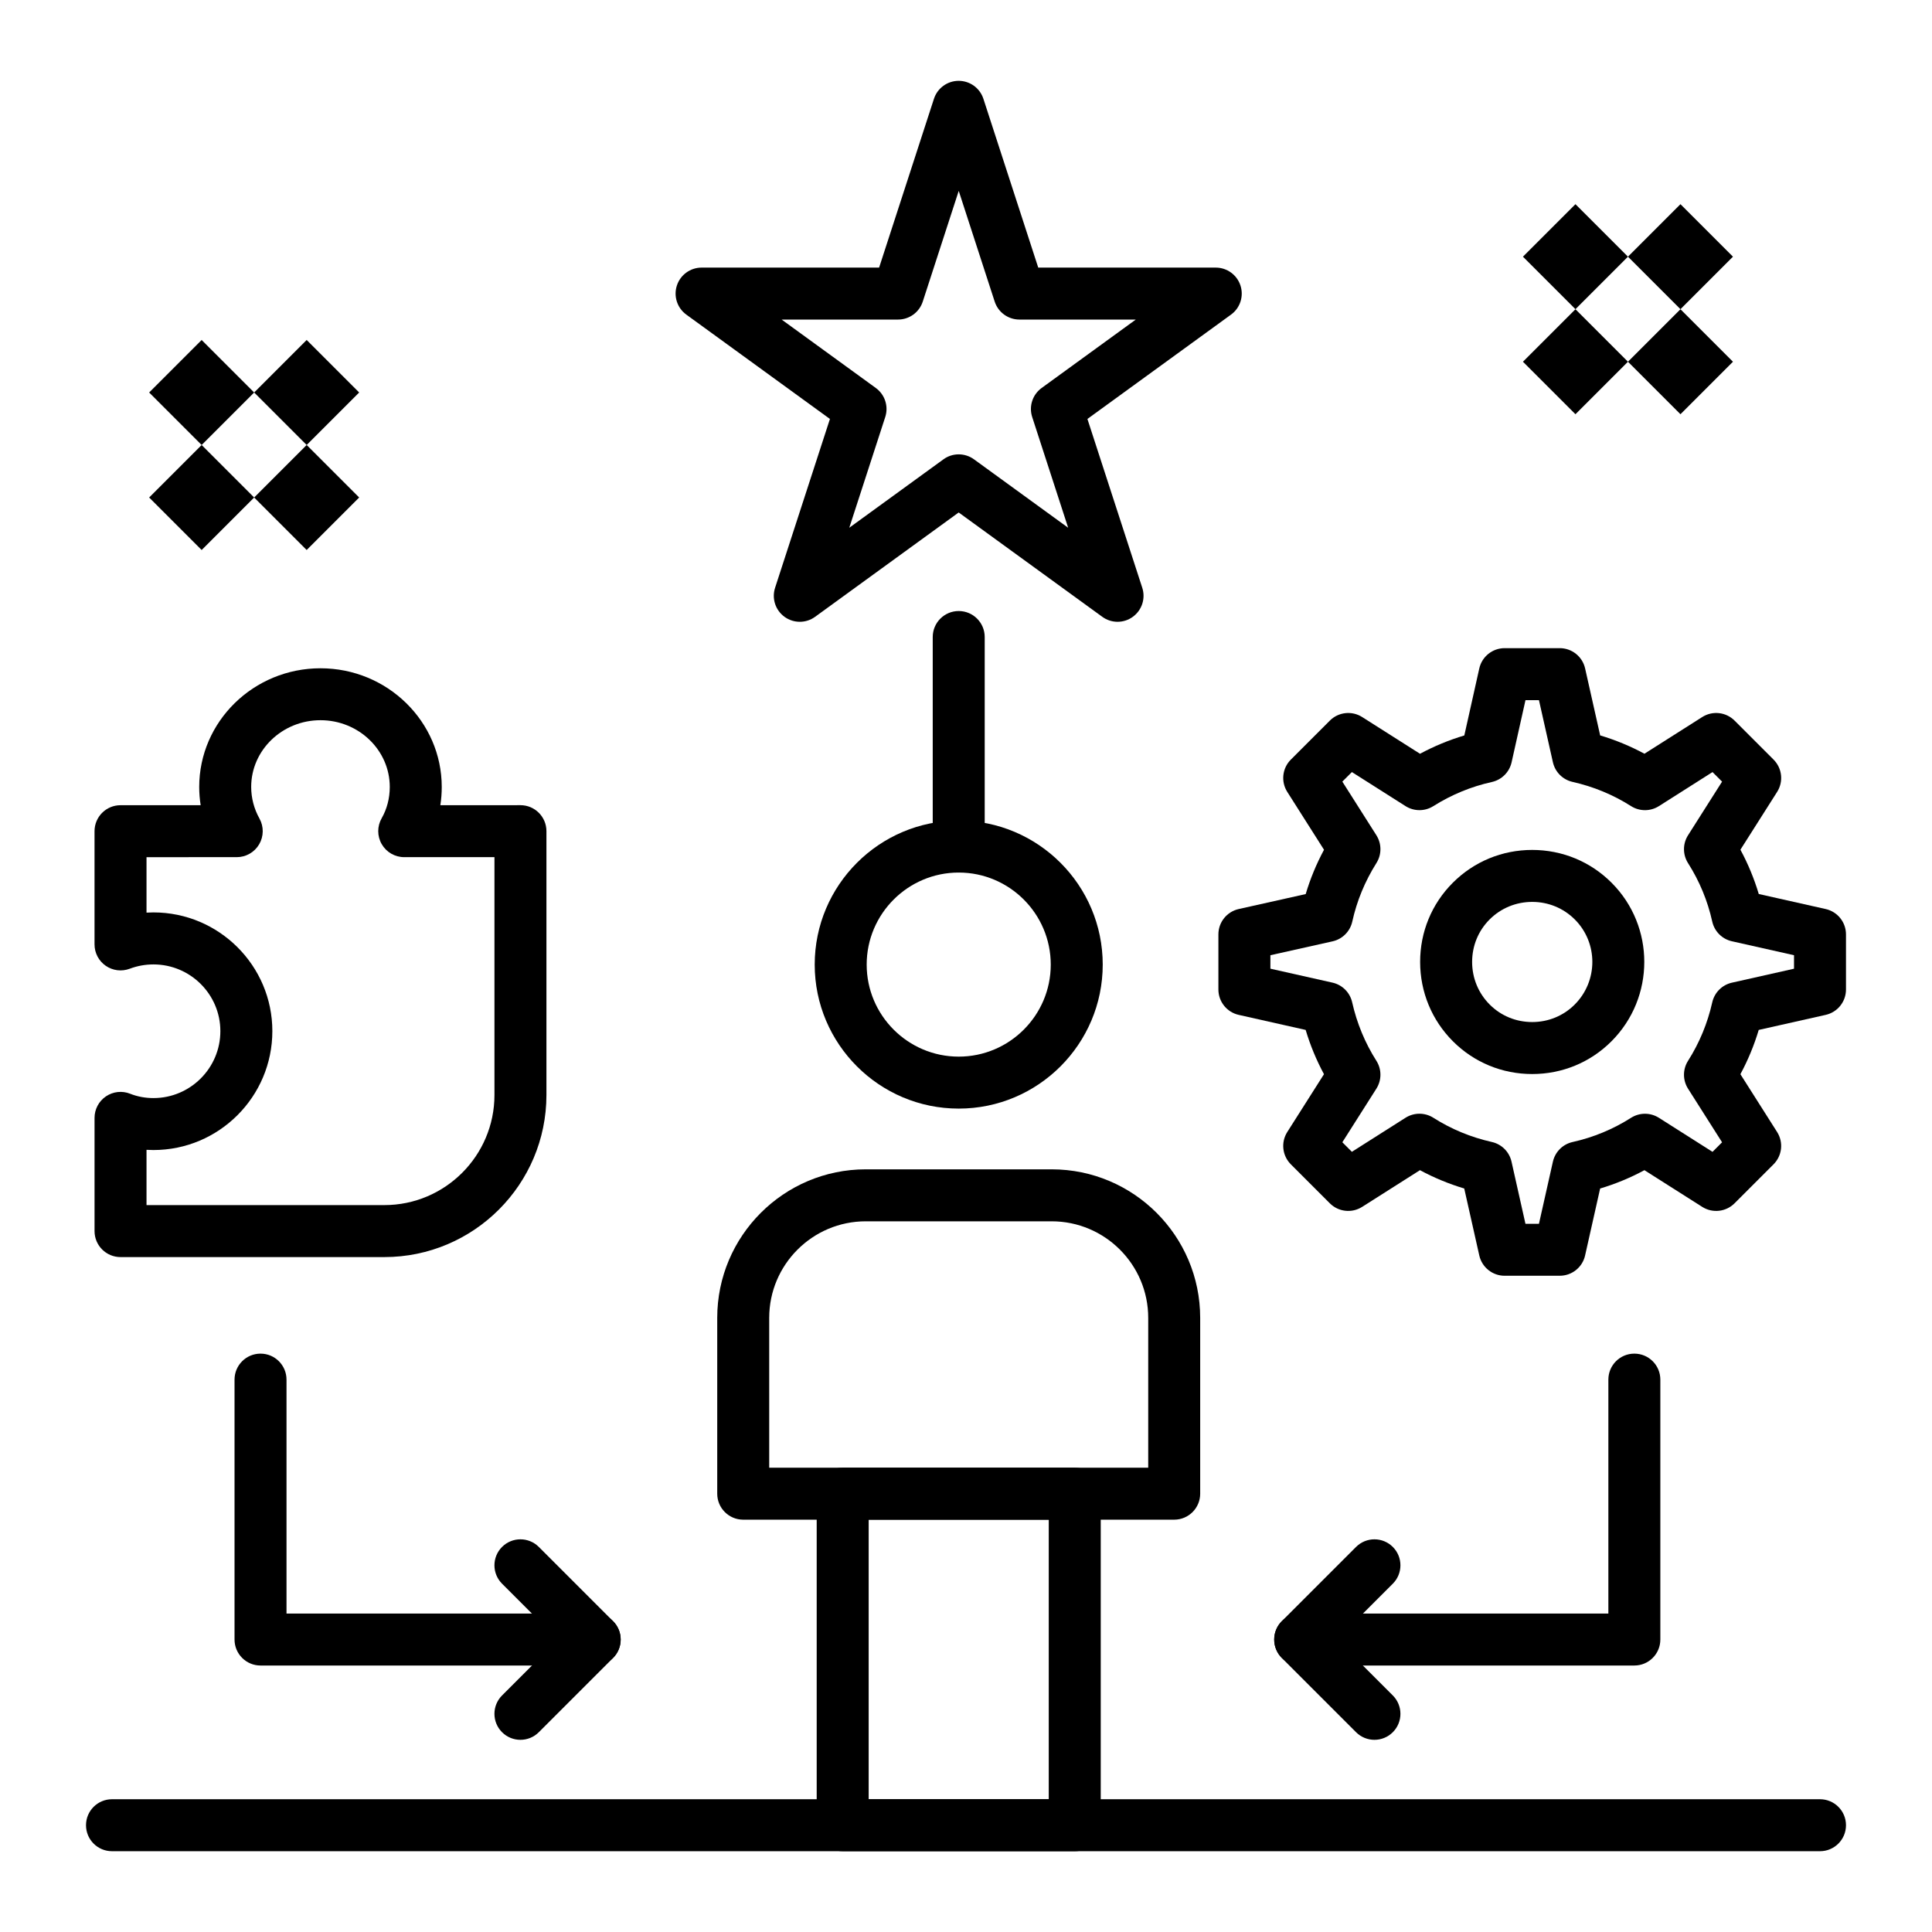
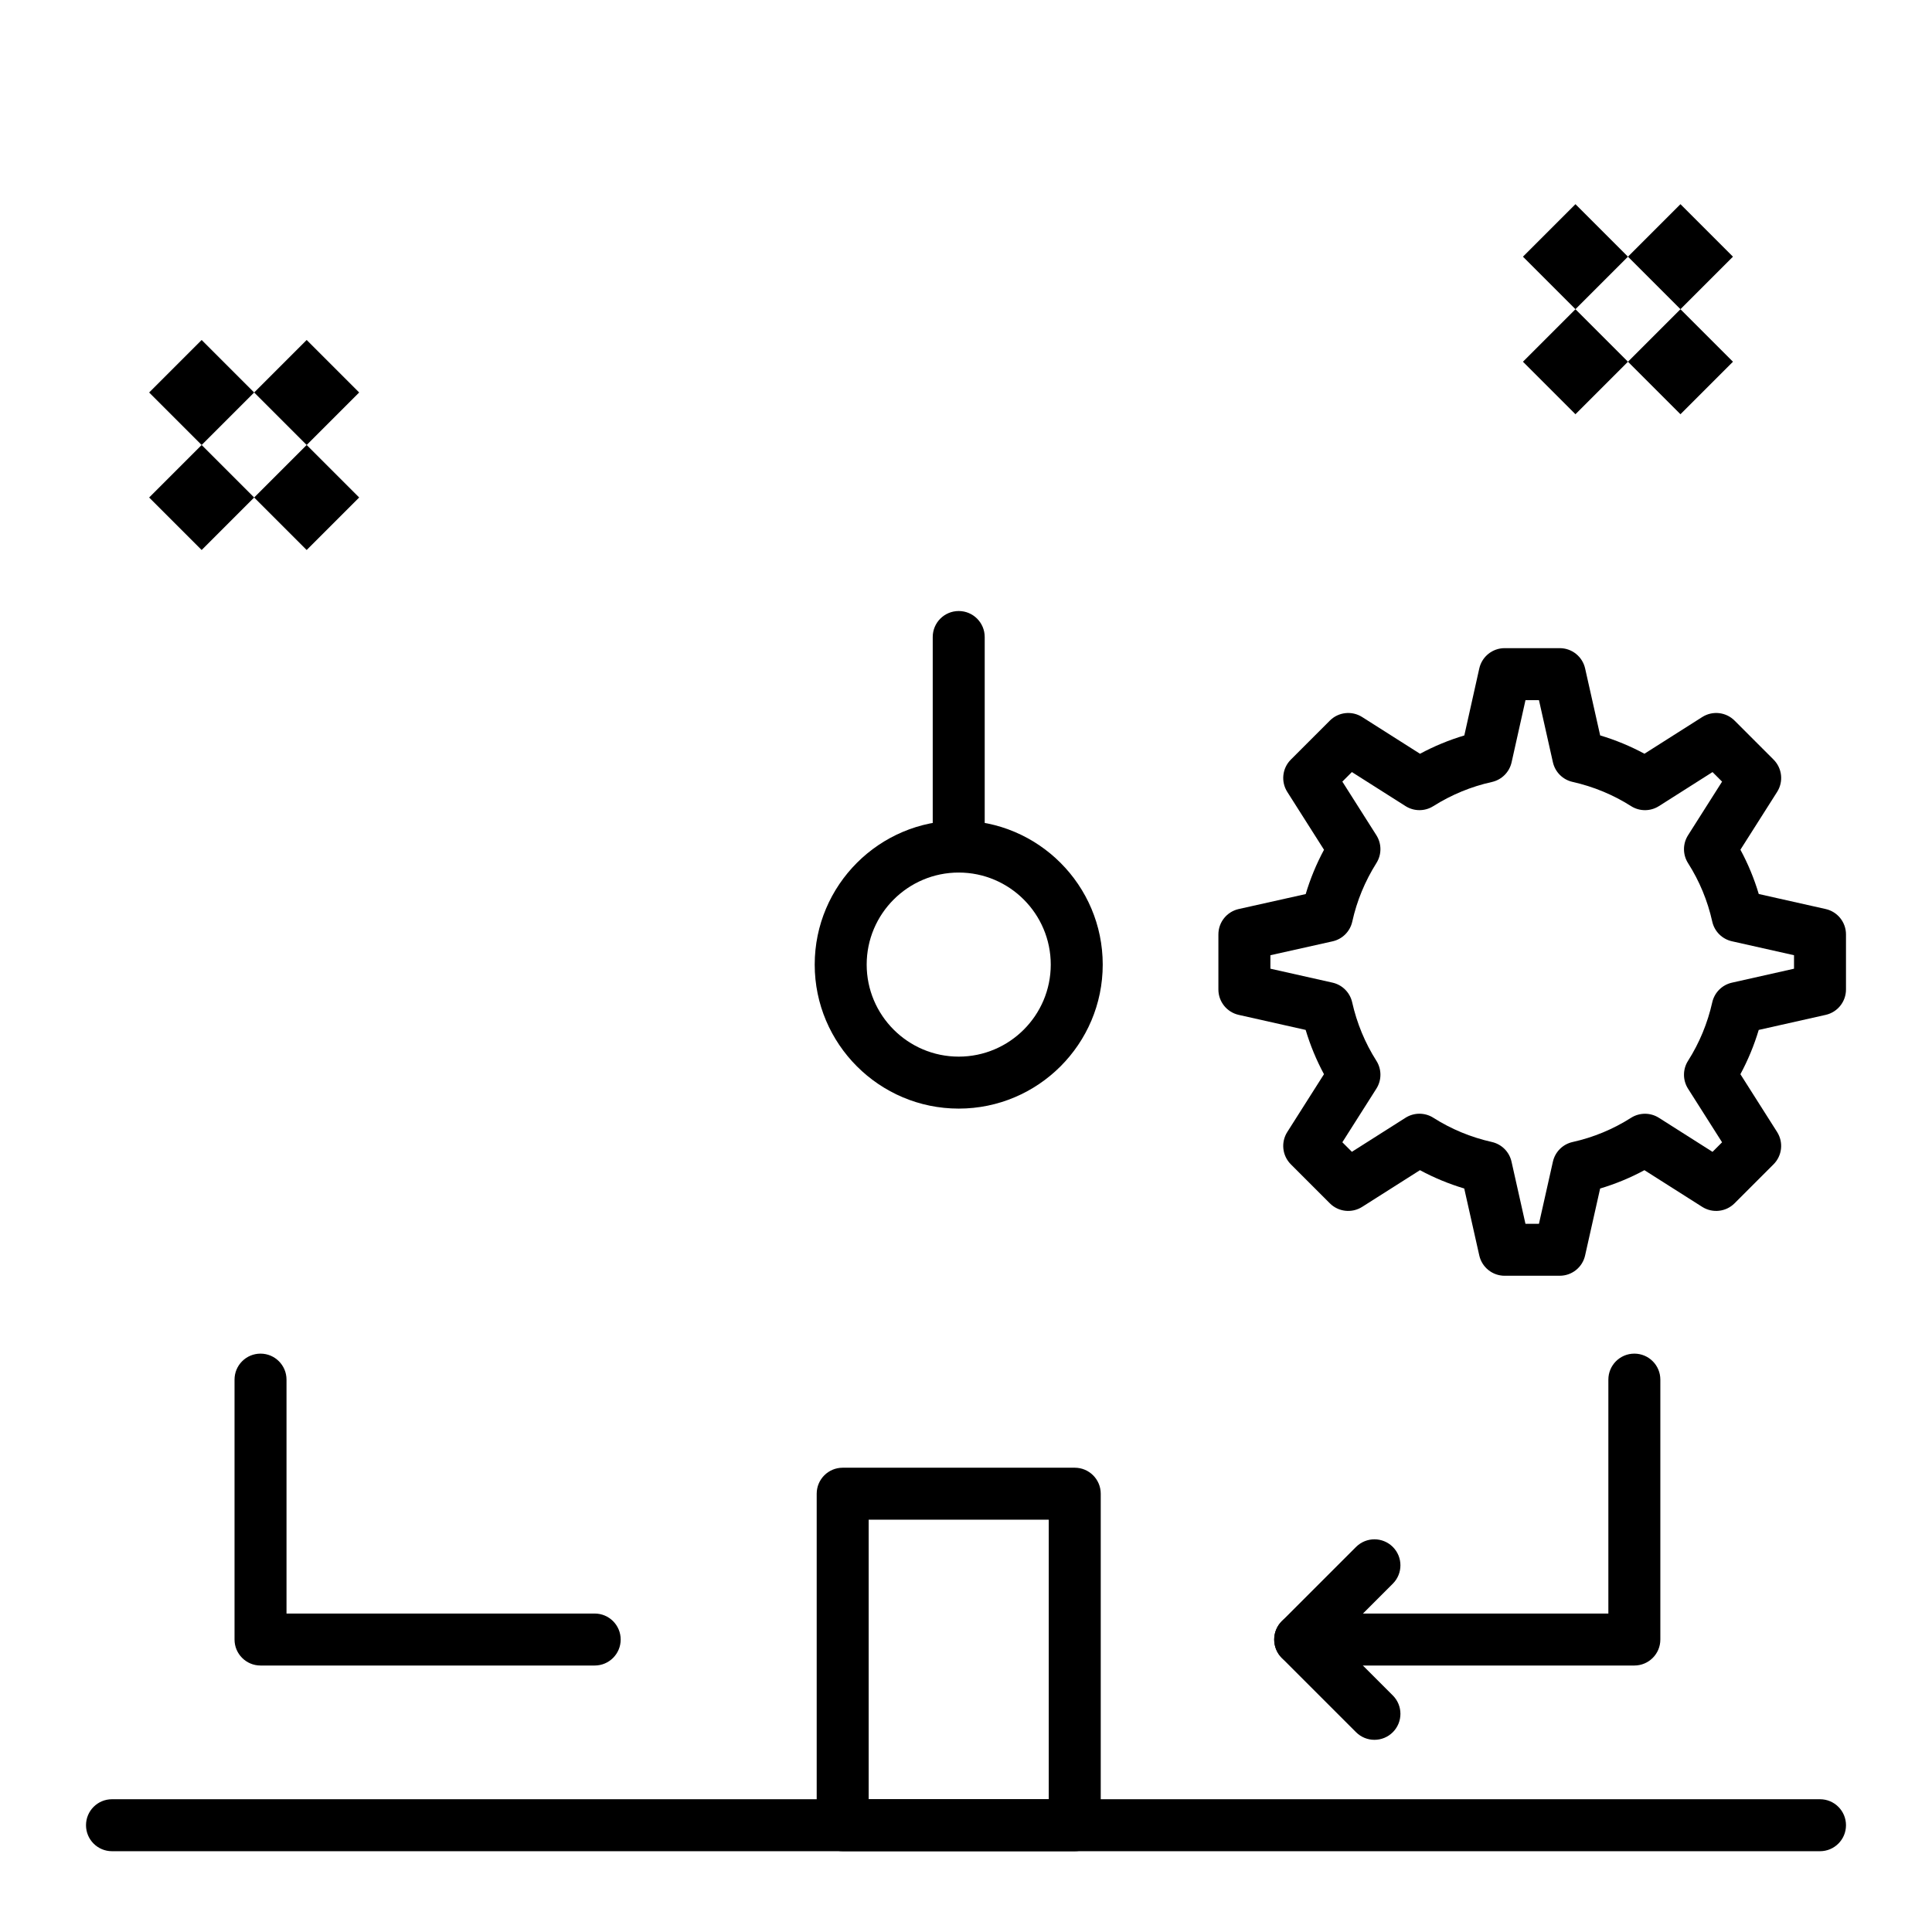
<svg xmlns="http://www.w3.org/2000/svg" fill="#000000" width="800px" height="800px" version="1.1" viewBox="144 144 512 512">
  <g>
-     <path d="m440.17 308.78c-1.422 0-2.844-0.438-4.047-1.316l-38.059-27.652-38.059 27.652c-2.414 1.754-5.684 1.754-8.098 0-2.414-1.754-3.426-4.863-2.5-7.699l14.535-44.738-38.059-27.652c-2.414-1.754-3.426-4.863-2.504-7.699 0.922-2.836 3.566-4.758 6.551-4.758h47.043l14.535-44.738c0.922-2.836 3.566-4.758 6.551-4.758s5.629 1.922 6.551 4.758l14.535 44.738h47.043c2.984 0 5.629 1.922 6.551 4.758 0.922 2.836-0.086 5.945-2.504 7.699l-38.059 27.652 14.535 44.738c0.922 2.836-0.086 5.945-2.504 7.699-1.195 0.875-2.617 1.316-4.039 1.316zm-42.105-44.371c1.422 0 2.844 0.438 4.051 1.316l24.957 18.133-9.531-29.34c-0.922-2.836 0.086-5.945 2.504-7.699l24.957-18.133h-30.848c-2.984 0-5.629-1.922-6.551-4.758l-9.531-29.34-9.531 29.34c-0.922 2.836-3.566 4.758-6.551 4.758h-30.848l24.957 18.133c2.414 1.754 3.426 4.863 2.5 7.699l-9.531 29.34 24.957-18.133c1.195-0.875 2.617-1.316 4.039-1.316z" />
    <path d="m398.07 437.79c-21.043 0-38.164-17.121-38.164-38.164 0-21.043 17.121-38.164 38.164-38.164 21.043 0 38.164 17.121 38.164 38.164 0 21.043-17.121 38.164-38.164 38.164zm0-62.555c-13.449 0-24.391 10.941-24.391 24.391 0 13.449 10.941 24.391 24.391 24.391 13.449 0 24.391-10.941 24.391-24.391-0.004-13.449-10.945-24.391-24.391-24.391z" />
    <path d="m561.51 225.95 13.914 13.914-13.914 13.914-13.914-13.914z" />
    <path d="m589.34 225.95 13.914 13.914-13.914 13.914-13.914-13.914z" />
    <path d="m561.51 198.11 13.914 13.914-13.914 13.914-13.914-13.914z" />
    <path d="m589.34 198.11 13.914 13.914-13.914 13.914-13.914-13.914z" />
    <path d="m197.44 261.93 13.914 13.914-13.914 13.914-13.914-13.914z" />
    <path d="m225.27 261.93 13.914 13.914-13.914 13.914-13.914-13.914z" />
    <path d="m197.44 234.1 13.914 13.914-13.914 13.914-13.914-13.914z" />
    <path d="m225.27 234.1 13.914 13.914-13.914 13.914-13.914-13.914z" />
    <path d="m428.82 634.59h-61.5c-3.805 0-6.887-3.082-6.887-6.887v-87.855c0-3.805 3.082-6.887 6.887-6.887h61.5c3.805 0 6.887 3.082 6.887 6.887v87.852c0 3.805-3.082 6.891-6.887 6.891zm-54.613-13.777h47.723v-74.082h-47.723z" />
-     <path d="m455.17 546.73h-114.21c-3.805 0-6.887-3.082-6.887-6.887v-46.598c0-21.703 17.656-39.359 39.359-39.359h49.27c21.703 0 39.359 17.656 39.359 39.359v46.598c0.004 3.805-3.082 6.887-6.887 6.887zm-107.32-13.773h100.44v-39.711c0-14.109-11.477-25.586-25.586-25.586h-49.27c-14.105 0-25.586 11.477-25.586 25.586z" />
    <path d="m626.32 634.59h-452.64c-3.805 0-6.887-3.082-6.887-6.887 0-3.805 3.082-6.887 6.887-6.887h452.64c3.805 0 6.887 3.082 6.887 6.887 0 3.801-3.082 6.887-6.887 6.887z" />
-     <path d="m550.05 428.63c-7.953 0-15.41-3.078-21-8.668-5.602-5.602-8.691-13.07-8.699-21.023-0.008-7.957 3.07-15.418 8.664-21.008 5.606-5.606 13.074-8.691 21.031-8.691s15.43 3.086 21.035 8.691c11.578 11.578 11.562 30.434-0.035 42.031-5.586 5.59-13.043 8.668-20.996 8.668zm0-45.617c-4.277 0-8.289 1.652-11.293 4.656-2.988 2.988-4.629 6.984-4.629 11.258 0.004 4.281 1.66 8.289 4.664 11.293 2.984 2.988 6.984 4.633 11.258 4.633s8.27-1.645 11.258-4.633c6.227-6.227 6.242-16.344 0.035-22.551-3.004-3-7.012-4.656-11.293-4.656z" />
    <path d="m557.35 482.09h-14.602c-3.223 0-6.016-2.234-6.723-5.379l-3.988-17.746c-4.086-1.223-8.012-2.848-11.734-4.856l-15.32 9.727c-2.723 1.727-6.281 1.336-8.562-0.945l-10.336-10.336c-2.281-2.281-2.672-5.84-0.945-8.562l9.727-15.32c-2.008-3.723-3.633-7.648-4.856-11.734l-17.746-3.988c-3.144-0.707-5.379-3.5-5.379-6.723v-14.602c0-3.227 2.238-6.019 5.387-6.723l17.75-3.965c1.207-4.055 2.828-7.981 4.852-11.742l-9.734-15.332c-1.73-2.723-1.336-6.281 0.945-8.562l10.336-10.336c2.281-2.281 5.84-2.672 8.562-0.945l15.332 9.734c3.762-2.019 7.688-3.644 11.742-4.852l3.965-17.75c0.703-3.148 3.496-5.387 6.723-5.387h14.602c3.223 0 6.016 2.234 6.723 5.379l3.988 17.746c4.086 1.223 8.012 2.848 11.734 4.856l15.32-9.727c2.723-1.727 6.281-1.336 8.562 0.945l10.336 10.336c2.281 2.281 2.676 5.84 0.945 8.562l-9.727 15.32c2.019 3.738 3.644 7.664 4.859 11.738l17.738 3.984c3.144 0.707 5.379 3.5 5.379 6.723v14.602c0 3.223-2.234 6.016-5.379 6.723l-17.746 3.988c-1.223 4.086-2.848 8.012-4.856 11.734l9.727 15.32c1.73 2.723 1.336 6.281-0.945 8.562l-10.336 10.336c-2.281 2.281-5.84 2.672-8.562 0.945l-15.32-9.727c-3.738 2.019-7.664 3.644-11.738 4.859l-3.984 17.738c-0.699 3.144-3.492 5.379-6.715 5.379zm-9.09-13.773h3.578l3.695-16.457c0.586-2.606 2.621-4.637 5.227-5.215 5.508-1.223 10.715-3.383 15.477-6.41 2.254-1.434 5.133-1.438 7.391-0.004l14.207 9.02 2.531-2.531-9.02-14.207c-1.434-2.258-1.43-5.137 0.004-7.391 3.004-4.723 5.164-9.938 6.414-15.496 0.586-2.598 2.613-4.625 5.211-5.207l16.457-3.699v-3.578l-16.457-3.695c-2.606-0.586-4.637-2.621-5.215-5.227-1.223-5.508-3.383-10.715-6.41-15.477-1.434-2.254-1.438-5.133-0.004-7.391l9.02-14.211-2.531-2.531-14.207 9.02c-2.258 1.434-5.137 1.43-7.391-0.004-4.723-3.004-9.938-5.164-15.496-6.414-2.598-0.586-4.625-2.613-5.207-5.211l-3.695-16.457h-3.57l-3.68 16.469c-0.582 2.613-2.625 4.648-5.238 5.227-5.465 1.207-10.684 3.359-15.52 6.402-2.25 1.418-5.113 1.41-7.359-0.016l-14.207-9.02-2.531 2.531 9.02 14.211c1.426 2.246 1.43 5.109 0.016 7.359-3.043 4.836-5.199 10.055-6.402 15.52-0.578 2.613-2.613 4.656-5.227 5.238l-16.473 3.68v3.57l16.457 3.695c2.598 0.586 4.625 2.613 5.211 5.207 1.25 5.559 3.41 10.773 6.414 15.496 1.434 2.254 1.438 5.133 0.004 7.391l-9.02 14.207 2.531 2.531 14.207-9.02c2.258-1.434 5.137-1.43 7.391 0.004 4.723 3.008 9.938 5.164 15.496 6.414 2.598 0.586 4.625 2.613 5.207 5.211z" />
-     <path d="m245.86 477.14h-69.918c-3.805 0-6.887-3.082-6.887-6.887v-30.004c0-2.281 1.129-4.414 3.016-5.695 1.887-1.285 4.285-1.547 6.406-0.707 1.941 0.77 4.023 1.156 6.184 1.156 9.781 0 17.738-7.957 17.738-17.738 0-9.75-7.957-17.684-17.738-17.684-2.152 0-4.269 0.387-6.301 1.148-2.117 0.793-4.484 0.5-6.344-0.789-1.855-1.285-2.965-3.402-2.965-5.66v-30.004c0-3.805 3.082-6.887 6.887-6.887h21.238c-0.254-1.598-0.383-3.211-0.383-4.832 0-17.348 14.418-31.457 32.137-31.457 17.723 0 32.137 14.113 32.137 31.457 0 1.629-0.125 3.246-0.371 4.832l21.227-0.008c3.805 0 6.887 3.082 6.887 6.887v69.918c0 23.684-19.266 42.953-42.949 42.953zm-63.031-13.777h63.031c16.086 0 29.176-13.09 29.176-29.176v-63.031h-23.91c-2.457 0-4.731-1.309-5.961-3.438-1.23-2.125-1.238-4.75-0.016-6.879 1.402-2.445 2.144-5.312 2.144-8.293 0-9.75-8.238-17.684-18.363-17.684s-18.363 7.934-18.363 17.684c0 2.906 0.754 5.801 2.188 8.367 1.188 2.133 1.16 4.734-0.078 6.844-1.238 2.106-3.496 3.398-5.938 3.398l-23.91 0.004v14.695c0.609-0.035 1.219-0.055 1.832-0.055 17.379 0 31.516 14.113 31.516 31.457 0 17.379-14.137 31.516-31.516 31.516-0.613 0-1.223-0.02-1.832-0.055z" />
    <path d="m398.07 375.23c-3.805 0-6.887-3.082-6.887-6.887v-55.527c0-3.805 3.082-6.887 6.887-6.887 3.805 0 6.887 3.082 6.887 6.887v55.527c0 3.801-3.086 6.887-6.887 6.887z" />
    <path d="m577.12 585.38h-88.559c-3.805 0-6.887-3.082-6.887-6.887 0-3.805 3.082-6.887 6.887-6.887h81.672v-61.992c0-3.805 3.082-6.887 6.887-6.887 3.805 0 6.887 3.082 6.887 6.887v68.879c0.004 3.805-3.082 6.887-6.887 6.887z" />
    <path d="m508.24 605.07c-1.762 0-3.527-0.672-4.871-2.016l-19.68-19.68c-2.688-2.691-2.688-7.051 0-9.742l19.68-19.68c2.691-2.688 7.051-2.688 9.742 0 2.688 2.691 2.688 7.051 0 9.742l-14.809 14.809 14.809 14.809c2.688 2.691 2.688 7.051 0 9.742-1.344 1.344-3.109 2.016-4.871 2.016z" />
    <path d="m301.6 585.38h-88.559c-3.805 0-6.887-3.082-6.887-6.887v-68.879c0-3.805 3.082-6.887 6.887-6.887 3.805 0 6.887 3.082 6.887 6.887v61.992h81.672c3.805 0 6.887 3.082 6.887 6.887 0 3.805-3.082 6.887-6.887 6.887z" />
-     <path d="m281.92 605.07c-1.762 0-3.527-0.672-4.871-2.016-2.691-2.691-2.691-7.051 0-9.742l14.809-14.809-14.809-14.809c-2.691-2.691-2.691-7.051 0-9.742 2.688-2.688 7.051-2.688 9.742 0l19.68 19.68c2.691 2.691 2.691 7.051 0 9.742l-19.68 19.68c-1.344 1.344-3.109 2.016-4.871 2.016z" />
  </g>
</svg>